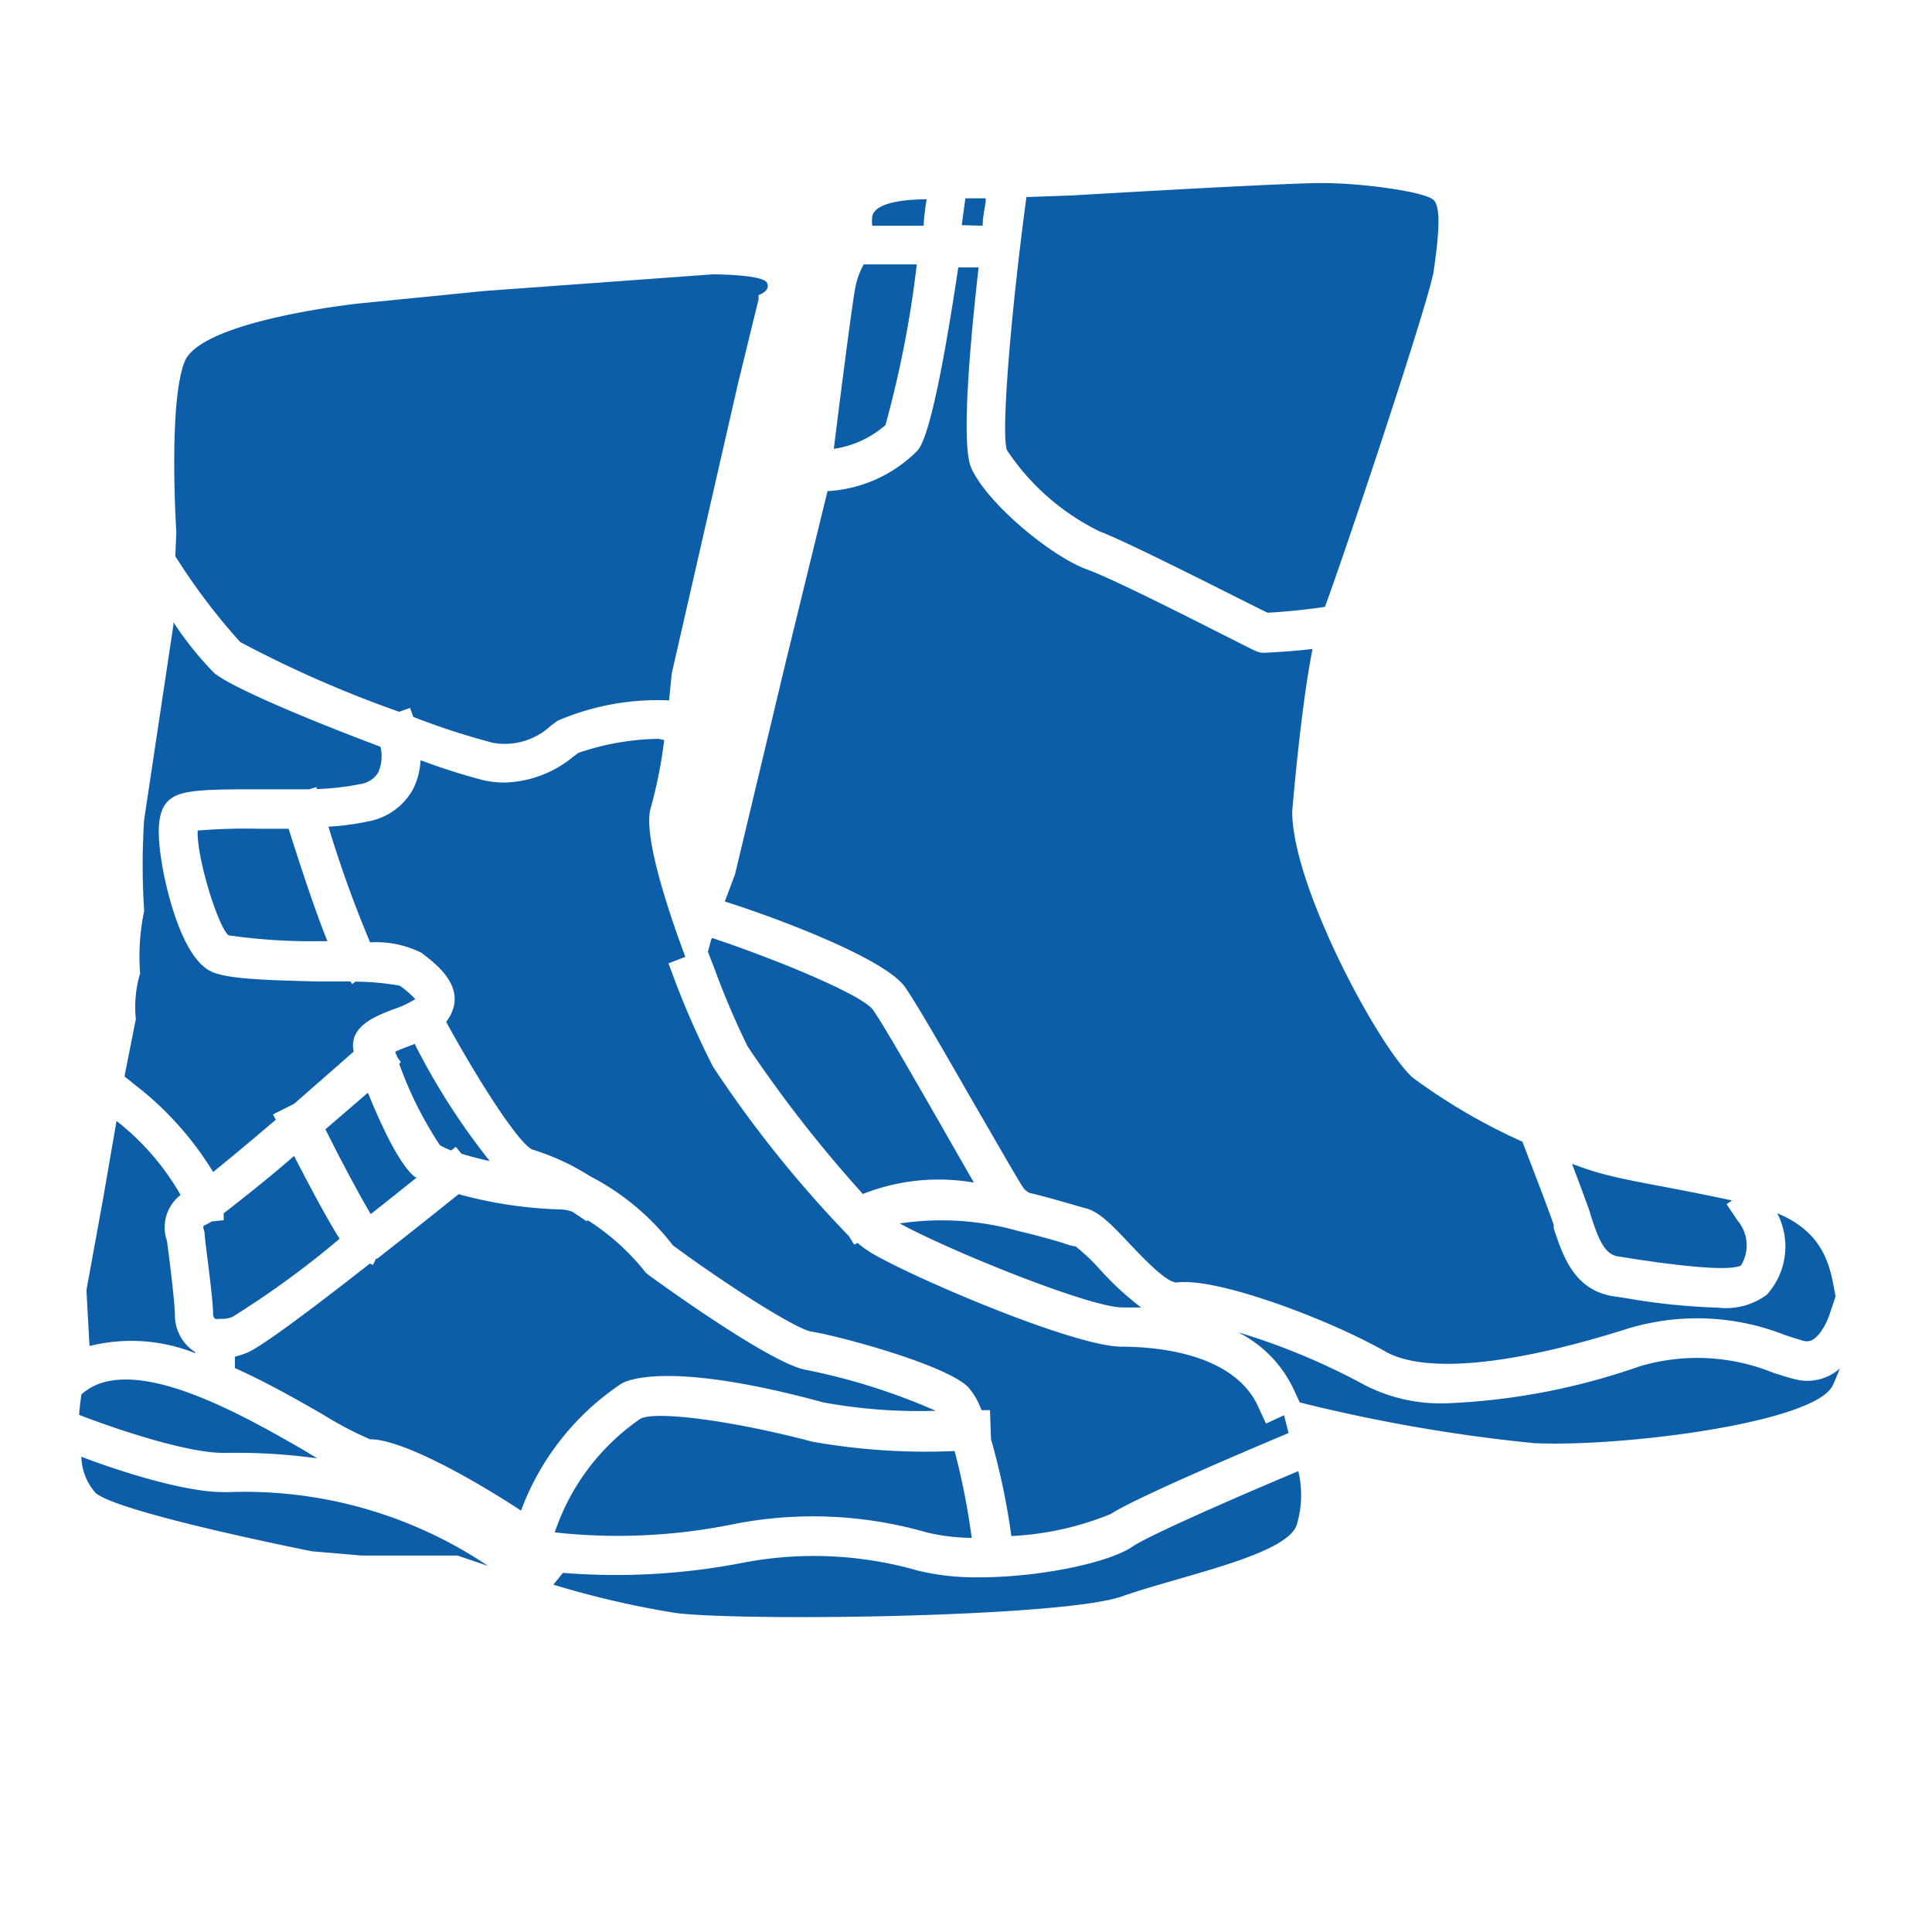
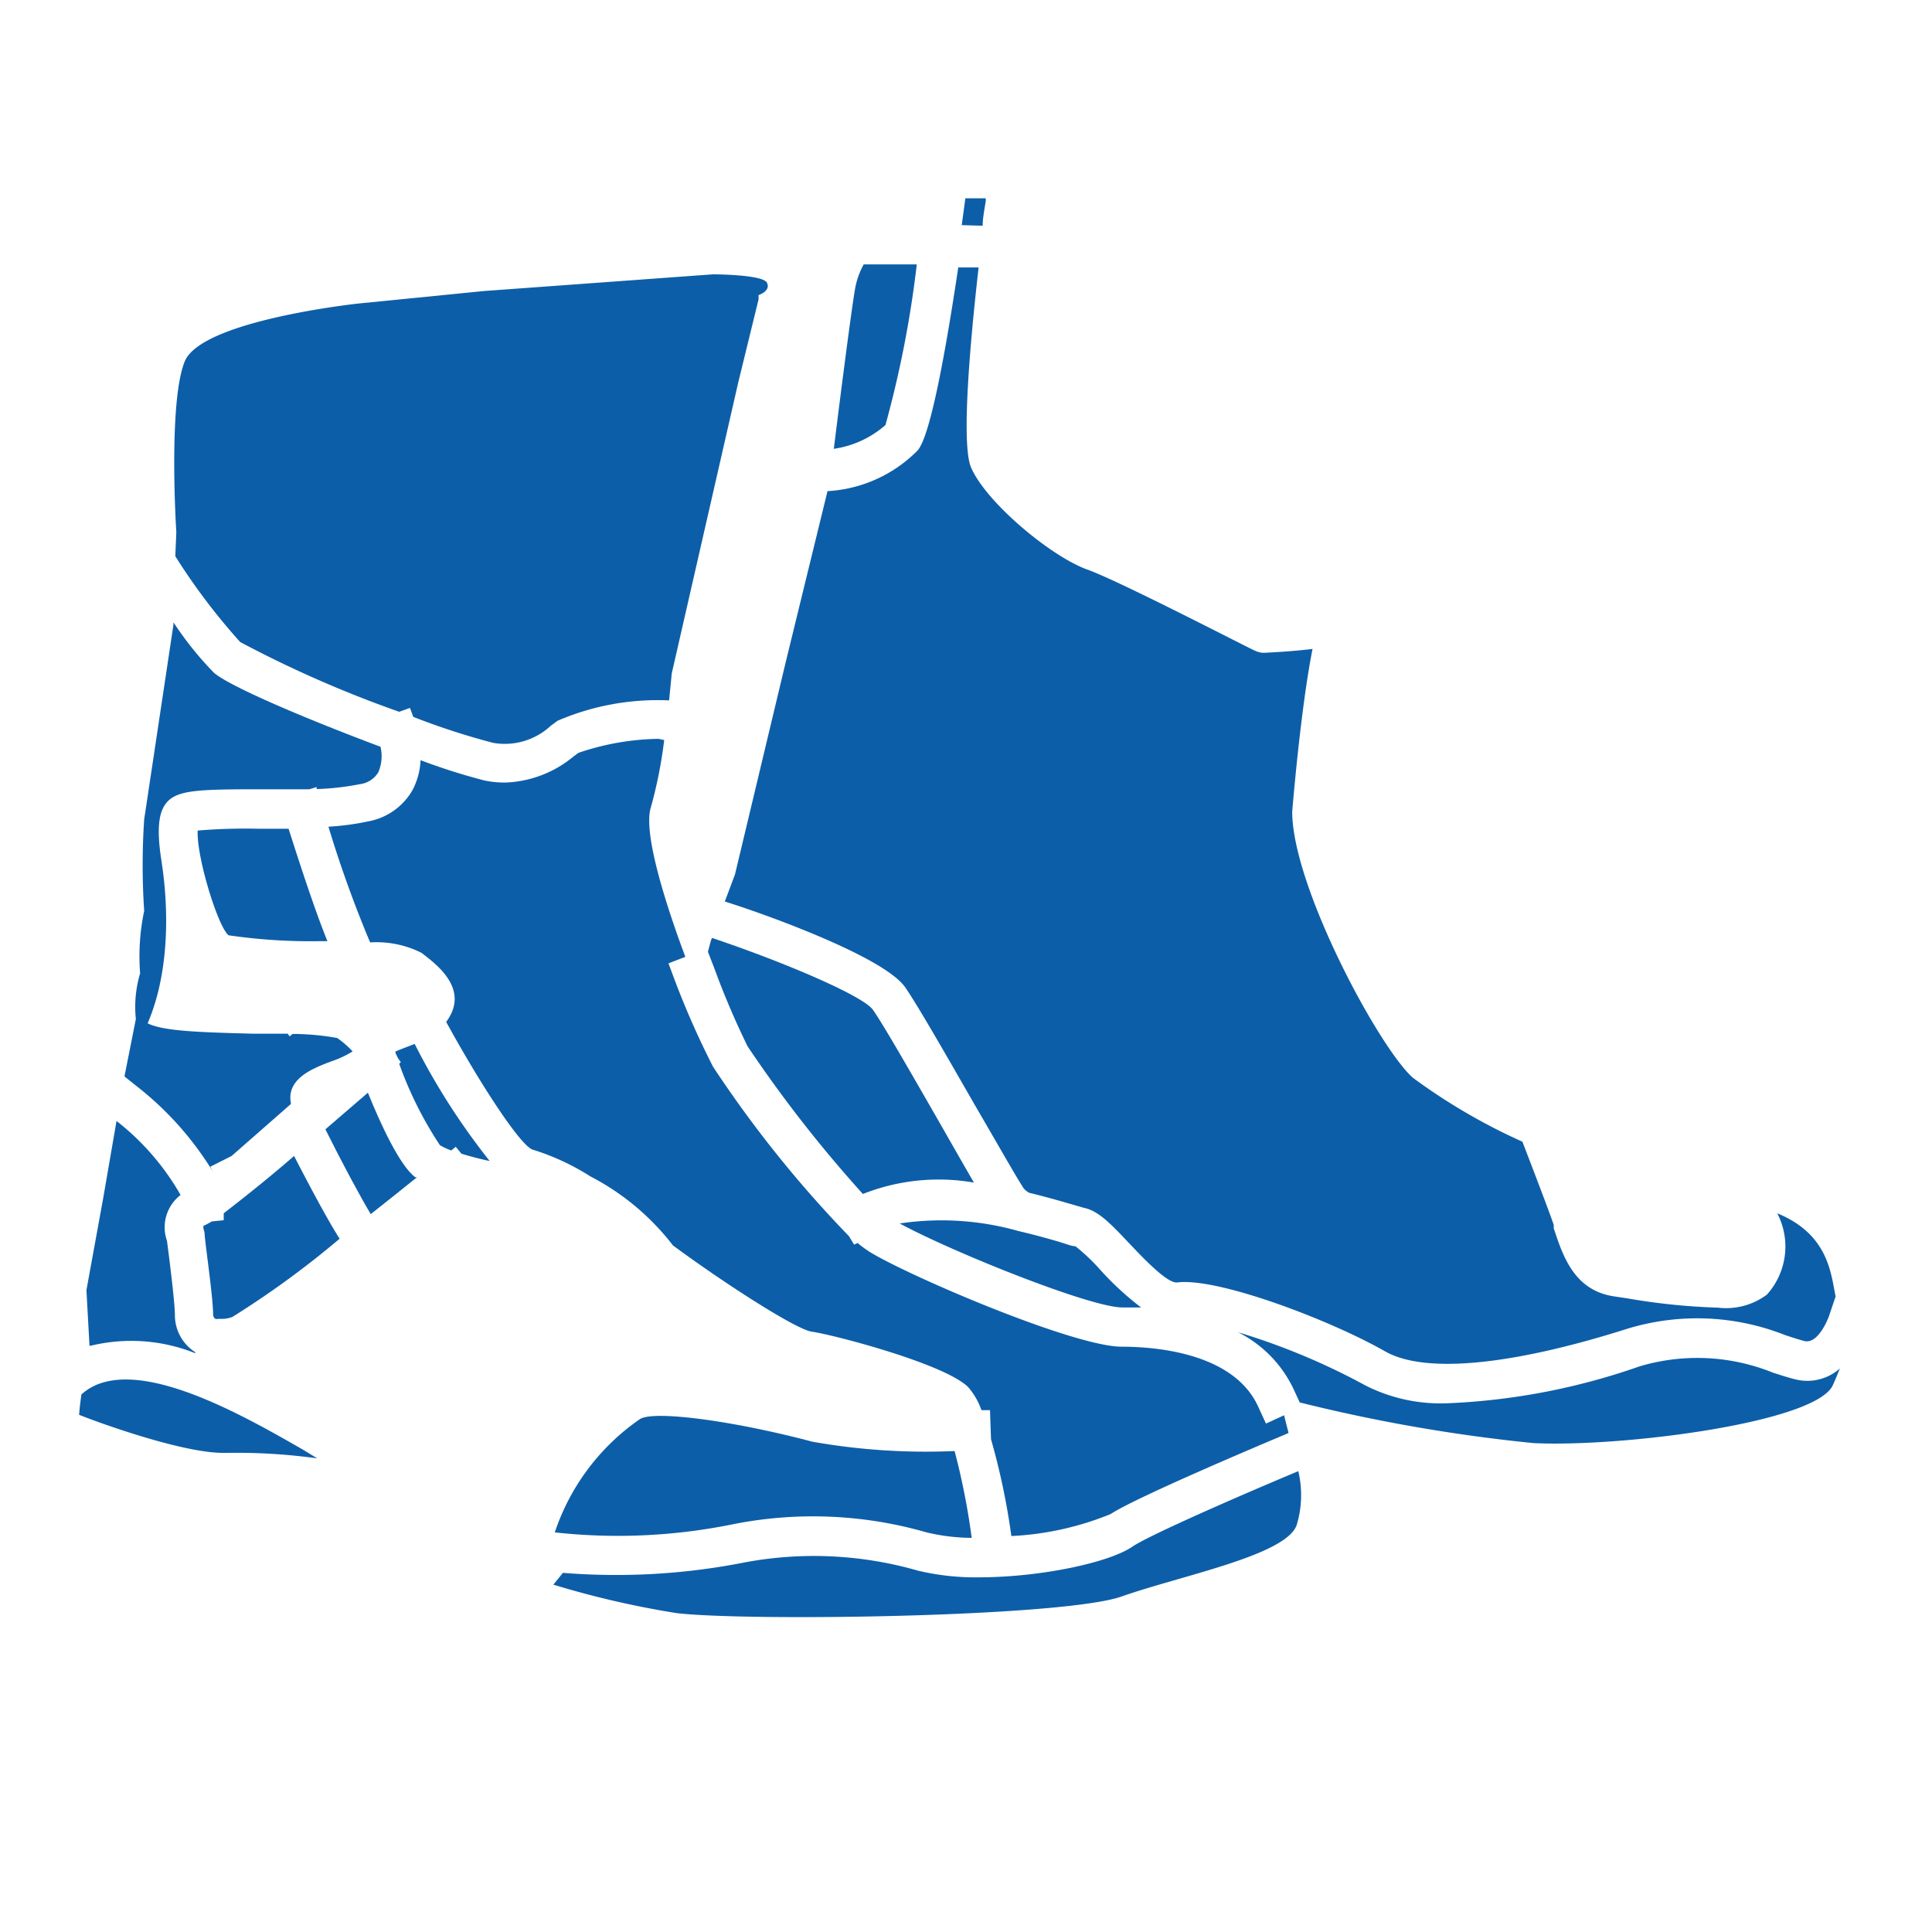
<svg xmlns="http://www.w3.org/2000/svg" id="Layer_1" data-name="Layer 1" viewBox="0 0 95 95">
  <defs>
    <style>.cls-1{fill:none;}.cls-2{fill:#0d5ea8;}</style>
  </defs>
  <title>nav-icon-</title>
  <path class="cls-1" d="M3.38,69.35l.53.21c0-.56.1-1,.11-1A3.52,3.52,0,0,0,3.38,69.35Z" />
-   <path class="cls-2" d="M49.51,22.13a11.57,11.57,0,0,0,4.56,4c1.51.57,7,3.39,8.26,4,.84-.05,1.84-.14,2.82-.29,1.13-3.07,5.16-15.17,5.35-16.53s.41-3.06,0-3.47S67,9,65,9s-12.28.61-12.28.61l-2.25.08-.06.46C49.74,15.21,49.21,21.24,49.51,22.13Z" />
-   <path class="cls-2" d="M78.23,59.79c.39,1.2.69,1.94,1.41,2l.62.1c3,.46,4.82.58,5.34.34a1.87,1.87,0,0,0-.16-2.21l-.54-.81.27-.18c-3.76-.81-5.62-1-7.31-1.6l-.56-.2c.38,1,.72,1.92.87,2.35Z" />
  <path class="cls-2" d="M48.32,11.1c0-.44.1-.85.15-1.2l0-.15-1,0c-.06.42-.12.87-.18,1.32Z" />
  <path class="cls-2" d="M11.42,64.76a45.18,45.18,0,0,0,5.28-3.85c-.43-.67-1.11-1.88-2.24-4.07C13.13,58,11.85,59,11,59.66L11,60l-.58.06-.33.18a.16.16,0,0,0-.09.05l0,.12a.86.86,0,0,1,.06.23c0,.32.42,3.15.42,4a.25.25,0,0,0,.11.21.3.3,0,0,0,.15,0H11A1.56,1.56,0,0,0,11.42,64.76Z" />
  <path class="cls-2" d="M88.26,67.82c-.33-.08-.69-.2-1.07-.32a9.93,9.93,0,0,0-6.58-.31A32.55,32.55,0,0,1,71.21,69a8.18,8.18,0,0,1-4.06-.87,33,33,0,0,0-6.27-2.62,6,6,0,0,1,2.73,2.8l.3.65a80.35,80.35,0,0,0,11.5,2c4.29.21,13.91-1,14.72-2.86.13-.29.24-.56.34-.81A2.41,2.41,0,0,1,88.26,67.82Z" />
-   <path class="cls-2" d="M28.84,60.05l-.7-.47a1.9,1.9,0,0,0-.59-.11,21.13,21.13,0,0,1-5-.75c-.61.49-2.23,1.79-4,3.17l-.06,0-.15.31-.15-.07c-5,3.92-5.76,4.25-6,4.37a5.27,5.27,0,0,1-.64.21v.56c1.58.71,3.09,1.57,4.34,2.29a17.4,17.4,0,0,0,2.3,1.21c1.69,0,5.44,2.2,7.43,3.51a12.89,12.89,0,0,1,4.93-6.24c.35-.21,2.49-1.11,9.94.92a25.93,25.93,0,0,0,5.52.41,30.91,30.91,0,0,0-6.32-2c-1.55-.22-6.36-3.63-7.79-4.67a1,1,0,0,1-.21-.2A11.45,11.45,0,0,0,28.9,60Z" />
  <path class="cls-2" d="M54.12,62.46a9.62,9.62,0,0,0-1.24-1.18c-.19,0-.44-.11-.81-.22s-1.18-.34-2-.53h0a13.88,13.88,0,0,0-5.83-.37c2.58,1.4,9.37,4.13,10.95,4.13.28,0,.59,0,.92,0A14.71,14.71,0,0,1,54.12,62.46Z" />
  <path class="cls-2" d="M14.19,40.75H12.67a28.25,28.25,0,0,0-2.95.09c-.06,1.31,1,4.74,1.52,5.15a27.88,27.88,0,0,0,4.39.29h.47C15.47,44.73,14.68,42.29,14.19,40.75Z" />
  <path class="cls-2" d="M19.71,52.23l-.08.08a18.57,18.57,0,0,0,2,4,3.06,3.06,0,0,0,.56.26l.22-.18.28.34c.39.12.87.25,1.39.36a33.55,33.55,0,0,1-3.69-5.76l-.33.13c-.18.07-.43.16-.62.25,0,.09.08.2.12.31Z" />
  <path class="cls-2" d="M61.85,69.13c-1.23-2.63-5.09-2.91-6.69-2.91-2.33,0-10.32-3.41-12.36-4.64a5.53,5.53,0,0,1-.63-.46L42,61.2l-.26-.42a57.44,57.44,0,0,1-6.68-8.33,41.92,41.92,0,0,1-1.85-4.17l-.34-.91.83-.32c-.8-2.13-2.13-6.06-1.69-7.37a22.45,22.45,0,0,0,.65-3.29l-.28-.06a12.74,12.74,0,0,0-3.94.69l-.23.17a5.55,5.55,0,0,1-3.38,1.29,5,5,0,0,1-1-.1,30.18,30.18,0,0,1-3.15-1,3.5,3.5,0,0,1-.39,1.46,3.16,3.16,0,0,1-2.19,1.55,12.82,12.82,0,0,1-1.95.26,57.59,57.59,0,0,0,2.05,5.69,4.94,4.94,0,0,1,2.52.51c.78.59,2.4,1.81,1.22,3.4,1.57,2.87,3.54,5.94,4.22,6.27a11.63,11.63,0,0,1,2.86,1.32,12.21,12.21,0,0,1,4.07,3.4c2.72,2,6.07,4.13,6.82,4.24,1.12.16,6.56,1.59,7.7,2.73a3.5,3.5,0,0,1,.65,1.13l.42,0,.05,1.43a34,34,0,0,1,1,4.76,14.76,14.76,0,0,0,4.88-1.08c1.27-.84,7.81-3.59,8.55-3.9l.2-.09-.22-.87-.89.41Z" />
  <path class="cls-2" d="M46.94,71.35a32,32,0,0,1-7-.46c-3.76-1-7.71-1.55-8.46-1.12a11,11,0,0,0-4.2,5.58,28.31,28.31,0,0,0,8.81-.41,20.17,20.17,0,0,1,9.47.41,9.85,9.85,0,0,0,2.22.27A34.47,34.47,0,0,0,46.94,71.35Z" />
  <path class="cls-2" d="M14.91,71.29C12.21,69.74,7.69,67.15,5,68a2.69,2.69,0,0,0-1,.57c0,.06-.07.46-.11,1l.26.1c1.27.49,4.95,1.77,6.81,1.77h.26a28.88,28.88,0,0,1,4.38.27Z" />
  <path class="cls-2" d="M48.13,77.56a12.2,12.2,0,0,1-3-.33,18.48,18.48,0,0,0-8.53-.4,32.6,32.6,0,0,1-8.92.51l0,0-.47.58a45,45,0,0,0,6.06,1.4c3.48.41,19,.2,21.89-.82s8-2,8.59-3.48a5.07,5.07,0,0,0,.09-2.68c-2.85,1.19-7.31,3.14-8.14,3.7C54.55,76.84,51.14,77.56,48.13,77.56Z" />
  <path class="cls-2" d="M18.23,59.7c.87-.69,1.67-1.32,2.27-1.81l-.08,0c-.76-.57-1.7-2.6-2.33-4.16L16,55.53C16.81,57.16,17.72,58.85,18.23,59.7Z" />
  <path class="cls-2" d="M36.76,51.45a63.69,63.69,0,0,0,5.67,7.26,10.12,10.12,0,0,1,5.46-.56c-.39-.67-.92-1.6-1.68-2.93-1.31-2.28-2.79-4.87-3.29-5.57s-4.5-2.39-7.91-3.53l0,0-.05.12-.15.56.31.8A39.8,39.8,0,0,0,36.76,51.45Z" />
  <path class="cls-2" d="M11.81,31.57A56.46,56.46,0,0,0,19.63,35l.53-.19.16.44a35,35,0,0,0,3.94,1.28,3.32,3.32,0,0,0,2.83-.85l.33-.24a12.43,12.43,0,0,1,5.48-1h0c.08-.78.13-1.32.13-1.32l3.27-14.31,1-4.09v-.21s.62-.2.41-.61-2.66-.41-2.66-.41l-11.25.82-6.13.61s-7.77.82-8.59,2.86-.41,8.39-.41,8.39l-.05,1.18A30.71,30.71,0,0,0,11.81,31.57Z" />
-   <path class="cls-2" d="M11.25,73.37H11c-2.17,0-5.78-1.27-7-1.74a2.78,2.78,0,0,0,.71,1.79c1.23,1,10.63,2.86,10.63,2.86l2.46.21h4.7L24,77A21.44,21.44,0,0,0,11.25,73.37Z" />
  <path class="cls-2" d="M43.54,20.9A52.6,52.6,0,0,0,45.08,13H42.47a3.93,3.93,0,0,0-.4,1.07c-.16.78-.78,5.66-1.07,8A4.92,4.92,0,0,0,43.54,20.9Z" />
  <path class="cls-2" d="M44.49,48.52c.56.79,2,3.3,3.4,5.74,1,1.71,2.2,3.83,2.46,4.19a1.12,1.12,0,0,0,.25.2c.79.19,1.48.39,2,.54l.69.2c.72.14,1.35.81,2.23,1.74.61.64,1.87,2,2.37,1.93,2-.25,7.52,1.85,10.22,3.39,1.93,1.1,6.16.71,11.9-1.11a11.75,11.75,0,0,1,7.77.31c.36.12.68.22.94.29.72.18,1.23-1.25,1.23-1.27l.31-.92,0,0c-.23-1.12-.35-3.06-2.87-4.09a3.53,3.53,0,0,1-.51,4,3.35,3.35,0,0,1-2.4.64A31.66,31.66,0,0,1,80,63.84l-.6-.09c-2-.28-2.55-2-3-3.35l0-.17c-.22-.65-.94-2.53-1.54-4.09A29.24,29.24,0,0,1,69.48,53c-1.64-1.43-5.94-9.4-5.94-13.09,0,0,.41-5.05,1-8-1.1.13-2,.17-2.4.19h0a1,1,0,0,1-.44-.11c-.07,0-6.72-3.46-8.28-4-1.79-.67-4.92-3.28-5.67-5-.49-1.14-.06-6.05.37-9.84h-1c-.6,4-1.36,8.28-2,9a6.75,6.75,0,0,1-4.43,2l-2.06,8.43L36.14,43l-.5,1.33C37.45,44.89,43.38,47,44.49,48.52Z" />
-   <path class="cls-2" d="M10.48,57.63c.77-.62,1.86-1.53,3.08-2.57l-.14-.26,1.05-.53,2.92-2.56c-.26-1.24,1.07-1.74,1.95-2.08a5,5,0,0,0,1.08-.5,4.8,4.8,0,0,0-.76-.66,12.7,12.7,0,0,0-2.19-.2l-.15.12-.09-.13-1.65,0c-2.75-.07-4.47-.13-5.24-.51C8.72,46.9,8,42.79,7.94,42.33c-.32-2,0-2.59.31-2.93.54-.54,1.52-.59,4.42-.59.83,0,1.71,0,2.54,0l.36-.11,0,.1a13,13,0,0,0,2.12-.24,1.24,1.24,0,0,0,.91-.58,2,2,0,0,0,.11-1.26c-3.42-1.28-7.32-2.91-8.18-3.63a16.33,16.33,0,0,1-2-2.49v.11L7.09,40.29a33.63,33.63,0,0,0,0,4.5,10.81,10.81,0,0,0-.2,3.07,5.81,5.81,0,0,0-.21,2.25l-.56,2.82.55.44A15.79,15.79,0,0,1,10.48,57.63Z" />
-   <path class="cls-2" d="M45.56,9.8c-1,0-2.53.14-2.67.84a2,2,0,0,0,0,.46h2.53C45.43,10.67,45.5,10.23,45.56,9.8Z" />
+   <path class="cls-2" d="M10.48,57.63l-.14-.26,1.05-.53,2.92-2.56c-.26-1.24,1.07-1.74,1.95-2.08a5,5,0,0,0,1.08-.5,4.8,4.8,0,0,0-.76-.66,12.7,12.7,0,0,0-2.19-.2l-.15.12-.09-.13-1.65,0c-2.75-.07-4.47-.13-5.24-.51C8.72,46.9,8,42.79,7.94,42.33c-.32-2,0-2.59.31-2.93.54-.54,1.52-.59,4.42-.59.83,0,1.71,0,2.54,0l.36-.11,0,.1a13,13,0,0,0,2.12-.24,1.24,1.24,0,0,0,.91-.58,2,2,0,0,0,.11-1.26c-3.42-1.28-7.32-2.91-8.18-3.63a16.33,16.33,0,0,1-2-2.49v.11L7.09,40.29a33.63,33.63,0,0,0,0,4.5,10.81,10.81,0,0,0-.2,3.07,5.81,5.81,0,0,0-.21,2.25l-.56,2.82.55.44A15.79,15.79,0,0,1,10.48,57.63Z" />
  <path class="cls-2" d="M9.6,66.54v-.05l0,0a2.16,2.16,0,0,1-1-1.83c0-.54-.23-2.44-.39-3.65a2,2,0,0,1,.67-2.25,12.45,12.45,0,0,0-3.15-3.64l-.66,3.82-.82,4.5.15,2.73.07,0A8.46,8.46,0,0,1,9.6,66.54Z" />
</svg>